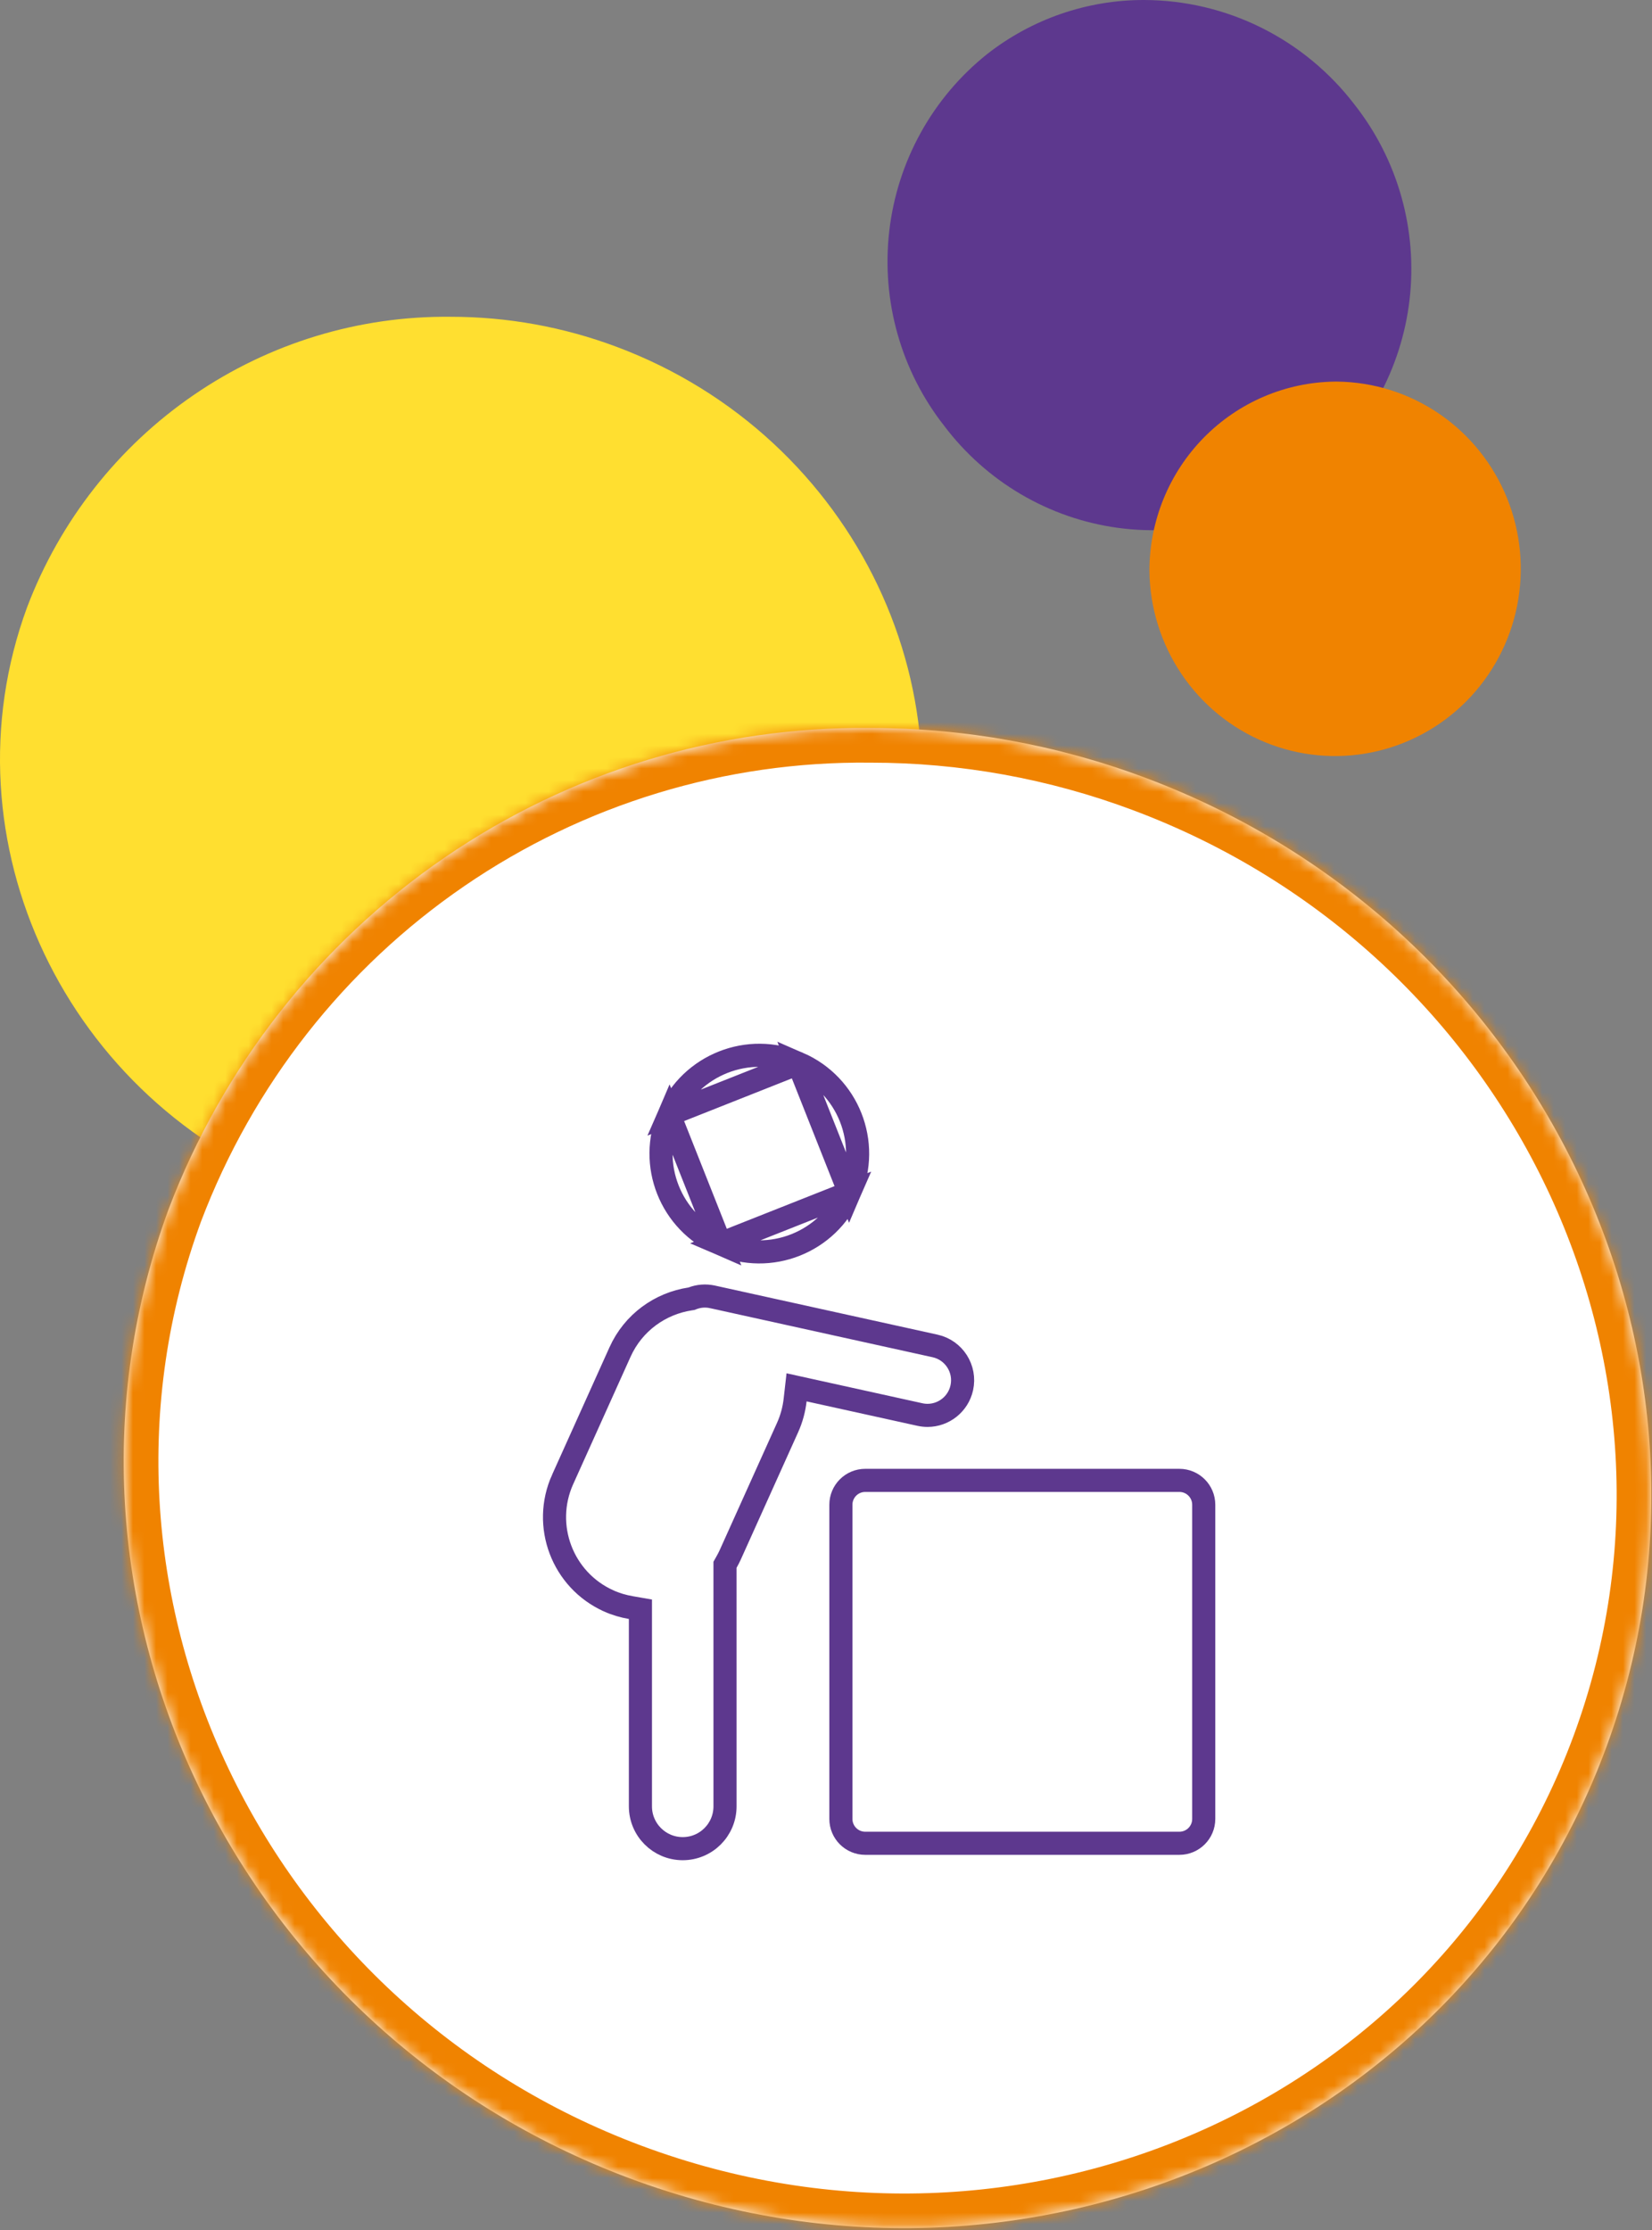
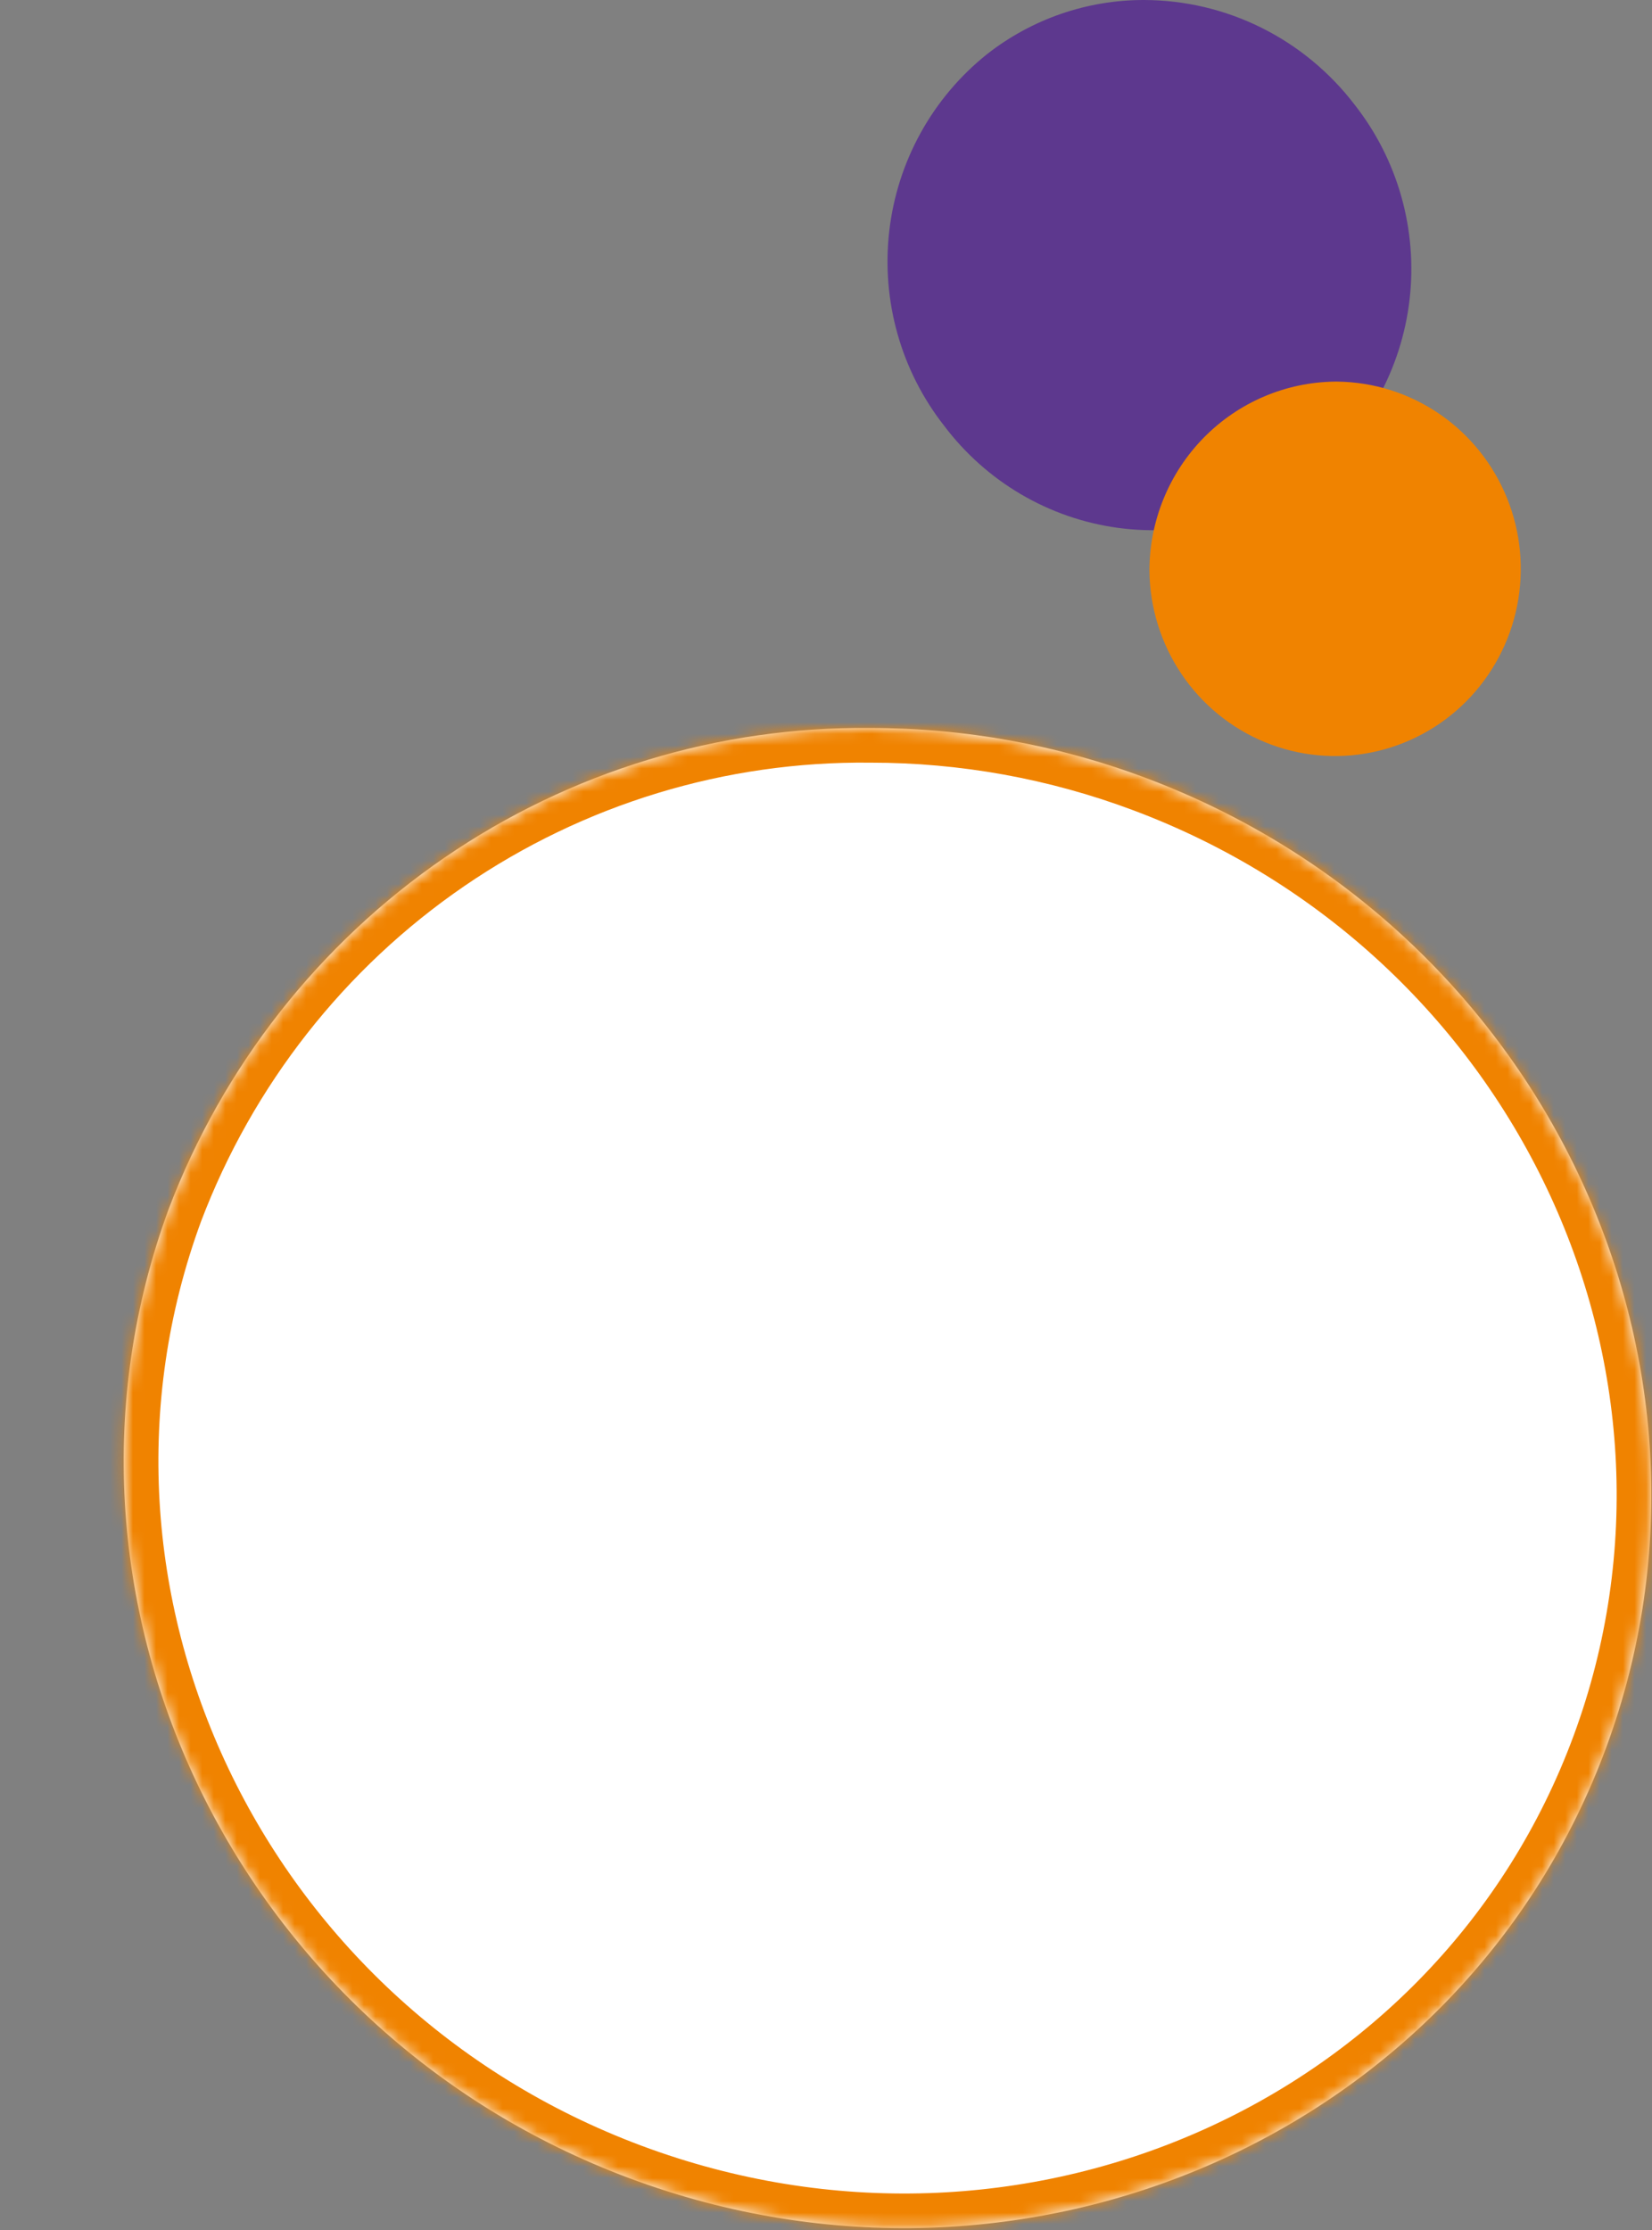
<svg xmlns="http://www.w3.org/2000/svg" width="143" height="193" viewBox="0 0 143 193" fill="none">
  <rect x="0" y="0" width="143" height="193" fill="#808080" stroke="none" />
  <path d="M85.444 4.684C83.105 6.55 81.153 8.862 79.7 11.488C78.247 14.114 77.322 17.003 76.977 19.99C76.632 22.976 76.874 26.003 77.689 28.895C78.504 31.788 79.876 34.49 81.727 36.848C83.532 39.241 85.787 41.253 88.363 42.768C90.939 44.283 93.785 45.272 96.74 45.678C99.695 46.084 102.701 45.899 105.585 45.134C108.469 44.369 111.176 43.039 113.55 41.219C115.889 39.355 117.84 37.045 119.293 34.42C120.746 31.795 121.671 28.908 122.016 25.922C122.361 22.937 122.12 19.912 121.305 17.021C120.49 14.13 119.118 11.429 117.267 9.072C115.118 6.257 112.358 3.976 109.199 2.403C106.039 0.831 102.564 0.009 99.041 5.46376e-05C94.117 -0.011 89.331 1.638 85.444 4.684Z" fill="#5D388E" />
  <path d="M99.496 49.385C99.527 52.575 100.491 55.686 102.268 58.326C104.045 60.966 106.556 63.019 109.485 64.227C112.415 65.434 115.633 65.743 118.735 65.114C121.838 64.486 124.688 62.948 126.927 60.693C129.167 58.438 130.696 55.567 131.323 52.44C131.95 49.312 131.648 46.068 130.453 43.113C129.259 40.158 127.226 37.625 124.609 35.83C121.992 34.036 118.908 33.06 115.743 33.025H115.569C111.294 33.072 107.209 34.815 104.2 37.877C101.191 40.94 99.501 45.075 99.496 49.385Z" fill="#F08300" />
-   <path d="M2.345 52.556C-5.078 72.748 5.704 95.444 26.439 103.175C47.174 110.905 70.025 100.84 77.463 80.648C84.901 60.456 74.104 37.775 53.37 30.014C48.776 28.293 43.915 27.413 39.015 27.416C31.087 27.328 23.322 29.69 16.767 34.185C10.21 38.679 5.178 45.091 2.345 52.556Z" fill="#FFDF30" />
  <mask id="path-4-inside-1_423_19370" fill="white">
    <path d="M14.593 104.655C2.294 138.109 20.157 175.713 54.511 188.521C88.865 201.329 126.725 184.653 139.049 151.199C151.372 117.745 133.484 80.166 99.13 67.307C91.52 64.456 83.466 62.998 75.347 63.004C62.212 62.858 49.348 66.771 38.486 74.218C27.624 81.665 19.285 92.287 14.593 104.655Z" />
  </mask>
  <path d="M14.593 104.655C2.294 138.109 20.157 175.713 54.511 188.521C88.865 201.329 126.725 184.653 139.049 151.199C151.372 117.745 133.484 80.166 99.13 67.307C91.52 64.456 83.466 62.998 75.347 63.004C62.212 62.858 49.348 66.771 38.486 74.218C27.624 81.665 19.285 92.287 14.593 104.655Z" fill="white" />
  <path d="M99.13 67.307L98.078 70.117L98.079 70.117L99.13 67.307ZM75.347 63.004L75.314 66.004L75.331 66.004L75.349 66.004L75.347 63.004ZM11.777 103.62C-1.117 138.694 17.632 177.974 53.463 191.332L55.559 185.71C22.683 173.453 5.706 137.525 17.409 105.69L11.777 103.62ZM53.463 191.332C89.293 204.691 128.937 187.329 141.864 152.236L136.234 150.162C124.513 181.978 88.436 197.968 55.559 185.71L53.463 191.332ZM141.864 152.236C154.786 117.158 136.005 77.907 100.182 64.498L98.079 70.117C130.963 82.426 147.959 118.332 136.234 150.162L141.864 152.236ZM100.183 64.498C92.236 61.52 83.824 59.998 75.345 60.004L75.349 66.004C83.107 65.999 90.805 67.391 98.078 70.117L100.183 64.498ZM75.38 60.004C61.627 59.851 48.159 63.949 36.79 71.743L40.182 76.692C50.537 69.593 62.797 65.864 75.314 66.004L75.38 60.004ZM36.79 71.743C25.421 79.538 16.697 90.653 11.788 103.591L17.398 105.719C21.874 93.92 29.827 83.791 40.182 76.692L36.79 71.743Z" fill="#F08300" mask="url(#path-4-inside-1_423_19370)" />
-   <path d="M62.352 107.643L62.352 107.643C66.665 109.508 71.67 107.527 73.536 103.214L62.352 107.643ZM62.352 107.643C58.041 105.781 56.054 100.775 57.92 96.46L62.352 107.643ZM69.106 92.03L69.105 92.03C64.795 90.164 59.787 92.15 57.921 96.46L69.106 92.03ZM69.106 92.03C73.418 93.895 75.399 98.903 73.536 103.213L69.106 92.03Z" stroke="#5D388E" stroke-width="2" />
-   <path d="M68.175 123.544L68.175 123.544L63.208 134.567L63.208 134.567C63.115 134.773 63.007 134.978 62.886 135.193L62.757 135.422L62.757 135.684L62.758 156.33C62.758 158.352 61.12 159.99 59.097 159.99C57.075 159.99 55.436 158.351 55.436 156.33V140.113V139.271L54.607 139.127C53.952 139.014 53.31 138.828 52.69 138.549L52.689 138.548C48.684 136.748 46.9 132.038 48.704 128.034L48.705 128.034L53.672 117.006C53.672 117.006 53.672 117.006 53.672 117.006C54.823 114.452 57.158 112.805 59.744 112.414L59.849 112.398L59.949 112.36C60.481 112.158 61.075 112.103 61.671 112.235L61.672 112.235L80.939 116.483L80.939 116.483C82.578 116.844 83.615 118.466 83.254 120.106C82.941 121.524 81.684 122.492 80.29 122.492C80.073 122.492 79.852 122.469 79.63 122.42L79.63 122.42L70.035 120.305L68.952 120.066L68.827 121.168C68.735 121.971 68.523 122.771 68.175 123.544Z" stroke="#5D388E" stroke-width="2" />
-   <path d="M104.197 130.225V157.418C104.197 158.582 103.254 159.525 102.089 159.525H74.897C73.732 159.525 72.789 158.582 72.789 157.418V130.225C72.789 129.061 73.732 128.118 74.897 128.118H102.089C103.254 128.118 104.197 129.061 104.197 130.225Z" stroke="#5D388E" stroke-width="2" />
</svg>